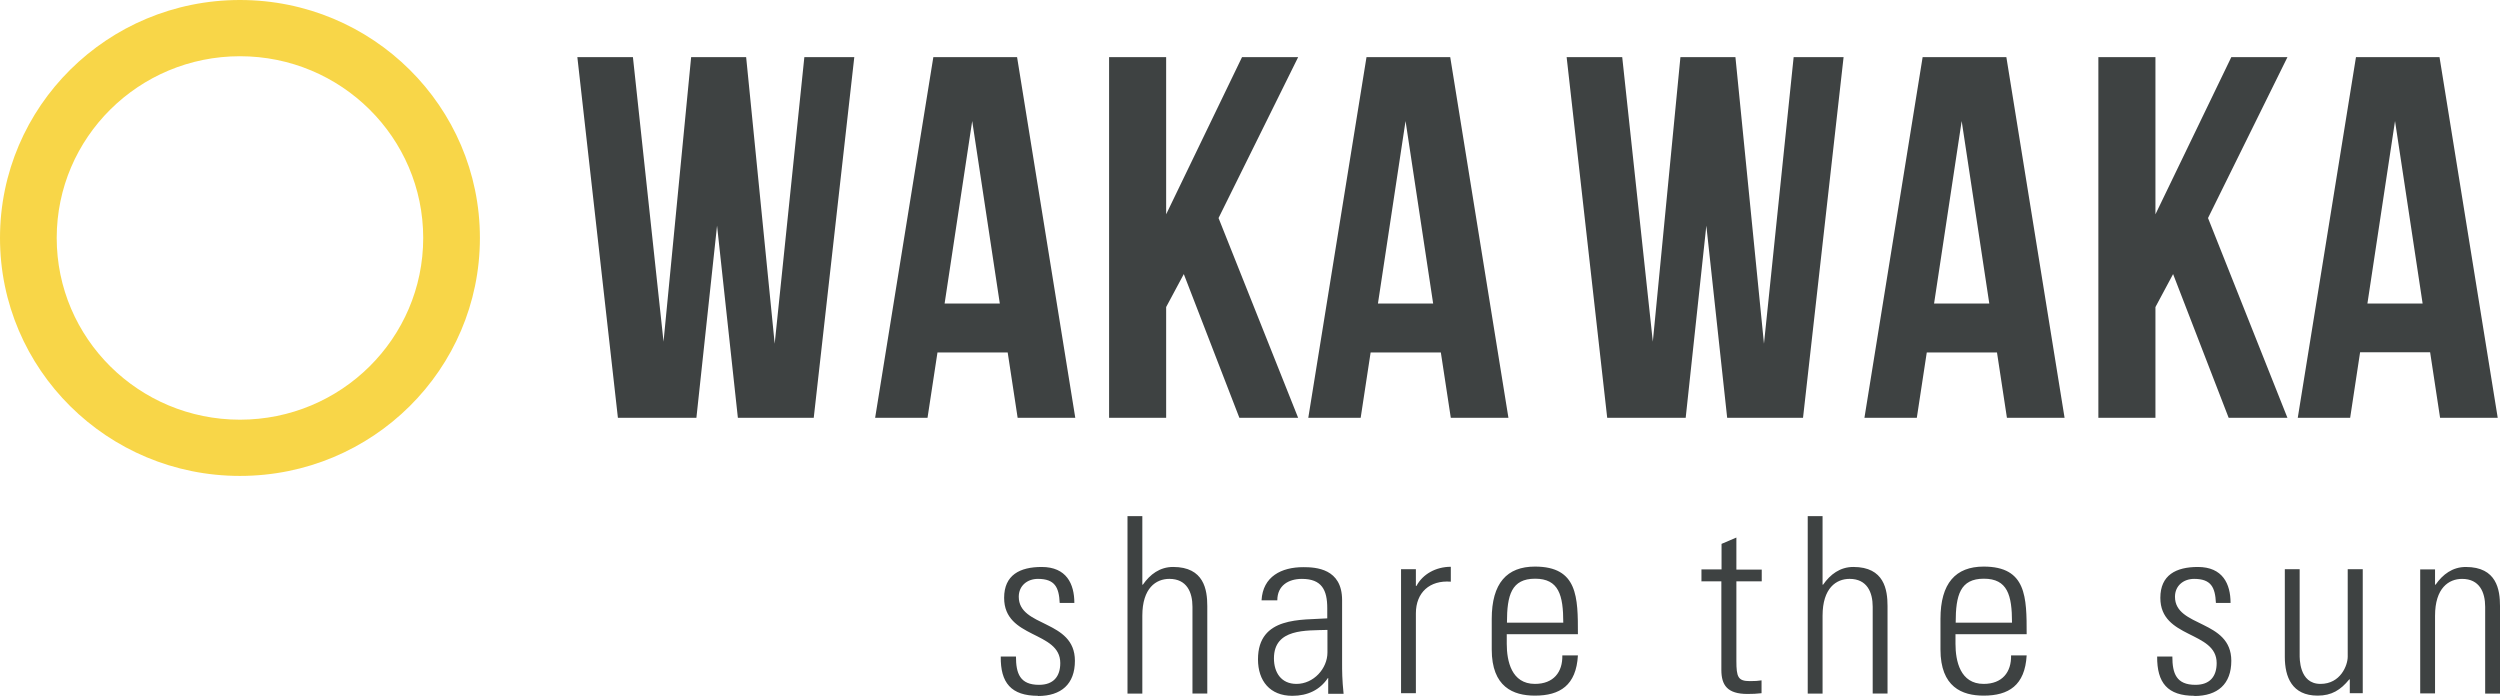
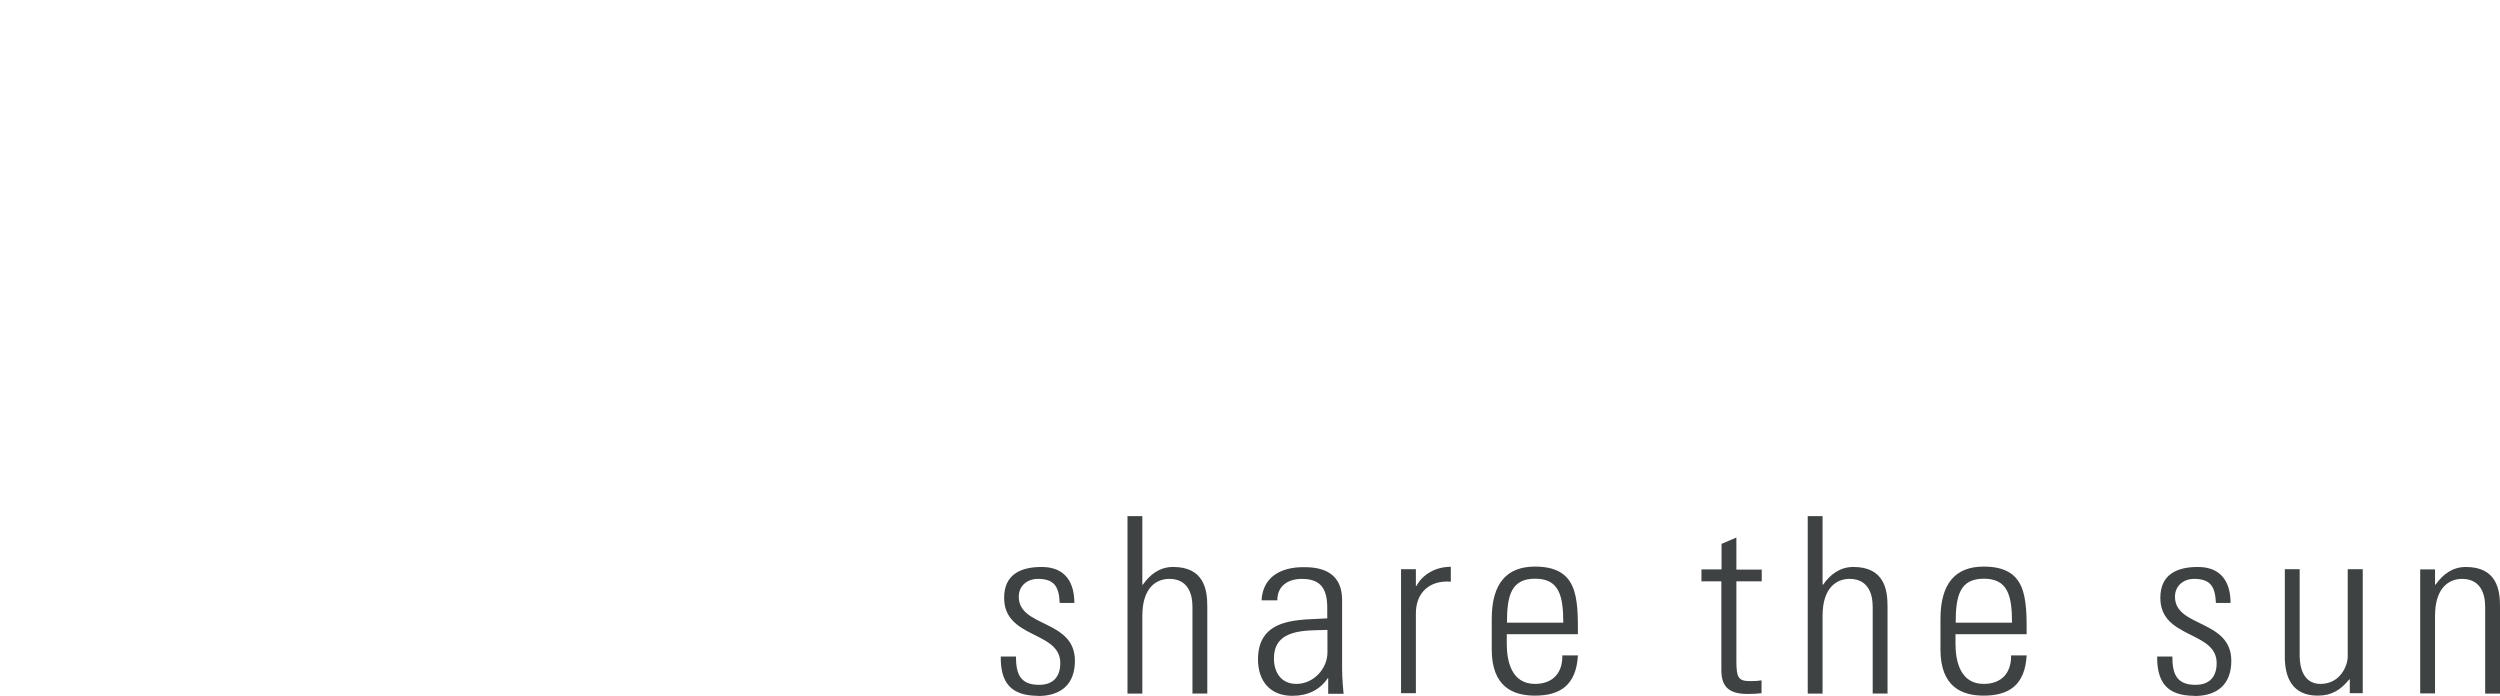
<svg xmlns="http://www.w3.org/2000/svg" viewBox="0 0 214.001 59.578">
-   <path fill="#3E4242" d="m61.38 19.317-1.768 16.449h-6.719L49.422 4.893h4.757l2.62 24.354 2.363-24.354h4.709l2.443 24.529 2.539-24.529h4.275l-3.471 30.873h-6.494zM92.045 35.766h-4.934l-.852-5.594h-6.011l-.852 5.594h-4.484l4.982-30.873h7.169l4.982 30.873Zm-11.17-9.786h4.709l-2.363-15.62-2.362 15.62h.016ZM101.334 23.461l-1.511 2.822v9.483h-4.885V4.893h4.885v13.452l6.494-13.452h4.805l-6.814 13.771 6.814 17.102h-5.03zM129.123 35.766h-4.934l-.852-5.594h-6.011l-.852 5.594h-4.484l4.983-30.873h7.168l4.982 30.873Zm-11.154-9.786h4.709l-2.362-15.62-2.363 15.62h.016ZM146.063 19.317l-1.768 16.449h-6.718l-3.472-30.873h4.758l2.62 24.354 2.362-24.354h4.709l2.443 24.529 2.54-24.529h4.275l-3.472 30.873h-6.493zM176.729 35.766h-4.935l-.851-5.594h-6.011l-.852 5.594h-4.484l4.982-30.873h7.168l4.983 30.873Zm-11.154-9.786h4.709l-2.363-15.62-2.363 15.62h.017ZM186.018 23.461l-1.511 2.822v9.483h-4.886V4.893h4.886v13.452L191 4.893h4.806l-6.799 13.771 6.799 17.102h-5.031zM205.015 10.36l2.362 15.62h-4.725l2.363-15.62Zm-3.343-5.467-4.983 30.873h4.485l.851-5.61h5.995l.852 5.61h4.934l-4.982-30.873h-7.168.016Z" />
-   <path fill="#f8d648" d="M20.54 0C9.193 0 0 9.117 0 20.37c0 11.252 9.193 20.369 20.54 20.369s20.54-9.117 20.54-20.37C41.08 9.117 31.887 0 20.54 0Zm0 35.925c-8.663 0-15.686-6.965-15.686-15.556 0-8.59 7.023-15.556 15.686-15.556s15.687 6.965 15.687 15.556-7.024 15.556-15.687 15.556Z" />
  <path fill="#3E4242" d="M88.863 59.562c-2.314 0-3.23-1.116-3.198-3.363h1.302c0 1.45.337 2.423 1.977 2.423 1.221 0 1.816-.702 1.816-1.865 0-2.773-4.806-2.056-4.806-5.579 0-1.96 1.35-2.645 3.215-2.645 2.121 0 2.796 1.45 2.796 3.076h-1.254c-.064-1.339-.417-2.056-1.864-2.056-.916 0-1.64.59-1.64 1.53 0 2.646 4.806 1.928 4.806 5.483 0 1.992-1.173 3.012-3.166 3.012M96.514 59.355V44.18h1.27v5.866h.048c.61-.877 1.446-1.514 2.587-1.514 2.652 0 2.925 1.96 2.925 3.347v7.49h-1.269v-7.427c0-1.243-.483-2.39-1.977-2.39-1.141 0-2.315.78-2.315 3.156v6.662h-1.27v-.016ZM113.711 58.048h-.049c-.675 1.004-1.719 1.514-3.037 1.514-1.913 0-2.941-1.275-2.941-3.124 0-3.714 3.777-3.347 5.93-3.506v-.877c0-1.546-.466-2.502-2.17-2.502-1.157 0-2.105.574-2.105 1.833h-1.35c.112-2.04 1.704-2.837 3.568-2.837 1.077 0 3.327.111 3.327 2.82v5.34c0 .75 0 1.435.128 2.678h-1.317V58.08l.016-.032Zm-.081-4.128c-1.816.064-4.58-.144-4.58 2.438 0 1.196.61 2.184 1.928 2.184 1.463 0 2.652-1.307 2.652-2.694V53.92ZM121.2 50.158h.048c.53-1.004 1.656-1.641 2.942-1.641v1.275c-1.801-.144-2.99.924-2.99 2.71v6.837h-1.27V48.724h1.27v1.434ZM128.979 54.302v.813c0 1.467.402 3.427 2.411 3.427 1.591 0 2.379-1.004 2.346-2.439h1.334c-.144 2.567-1.542 3.443-3.68 3.443-1.848 0-3.697-.733-3.697-3.953V52.98c0-3.06 1.302-4.48 3.697-4.48 3.68 0 3.68 2.63 3.68 5.786h-6.107l.016.016Zm4.838-1.004c0-2.359-.386-3.761-2.411-3.761s-2.411 1.402-2.411 3.761h4.838-.016ZM145.645 49.744V48.74h1.72v-2.184l1.27-.542v2.742h2.17v1.004h-2.17v6.806c0 1.402.145 1.737 1.157 1.737.418 0 .724-.016.997-.064v1.1c-.386.048-.804.064-1.206.064-1.72 0-2.234-.75-2.234-2.056V49.76h-1.72l.016-.016ZM154.742 59.355V44.18h1.27v5.866h.048c.611-.877 1.447-1.514 2.588-1.514 2.652 0 2.925 1.96 2.925 3.347v7.49h-1.27v-7.427c0-1.243-.482-2.39-1.977-2.39-1.141 0-2.314.78-2.314 3.156v6.662h-1.27v-.016ZM167.391 54.302v.813c0 1.467.402 3.427 2.411 3.427 1.591 0 2.379-1.004 2.347-2.439h1.334c-.145 2.567-1.543 3.443-3.681 3.443-1.848 0-3.697-.733-3.697-3.953V52.98c0-3.06 1.302-4.48 3.697-4.48 3.681 0 3.681 2.63 3.681 5.786h-6.108l.016.016Zm4.838-1.004c0-2.359-.386-3.761-2.411-3.761s-2.411 1.402-2.411 3.761h4.838-.016ZM187.851 59.562c-2.314 0-3.215-1.116-3.198-3.363h1.301c0 1.45.338 2.423 1.977 2.423 1.222 0 1.816-.702 1.816-1.865 0-2.773-4.821-2.056-4.821-5.579 0-1.96 1.35-2.645 3.214-2.645 2.122 0 2.797 1.45 2.797 3.076h-1.254c-.064-1.339-.418-2.056-1.864-2.056-.916 0-1.64.59-1.64 1.53 0 2.646 4.822 1.928 4.822 5.483 0 1.992-1.173 3.012-3.166 3.012M202.252 48.724v10.615h-1.109v-1.18h-.048c-.74.909-1.511 1.387-2.7 1.387-2.202 0-2.813-1.594-2.813-3.315v-7.507h1.27v7.3c0 .287-.065 2.518 1.784 2.518 1.719 0 2.33-1.594 2.33-2.327v-7.491h1.286ZM208.44 59.355h-1.27V48.74h1.27v1.307h.048c.611-.877 1.446-1.514 2.587-1.514 2.652 0 2.926 1.96 2.926 3.347v7.49h-1.27v-7.427c0-1.243-.482-2.39-1.977-2.39-1.141 0-2.314.78-2.314 3.156v6.662-.016Z" />
</svg>